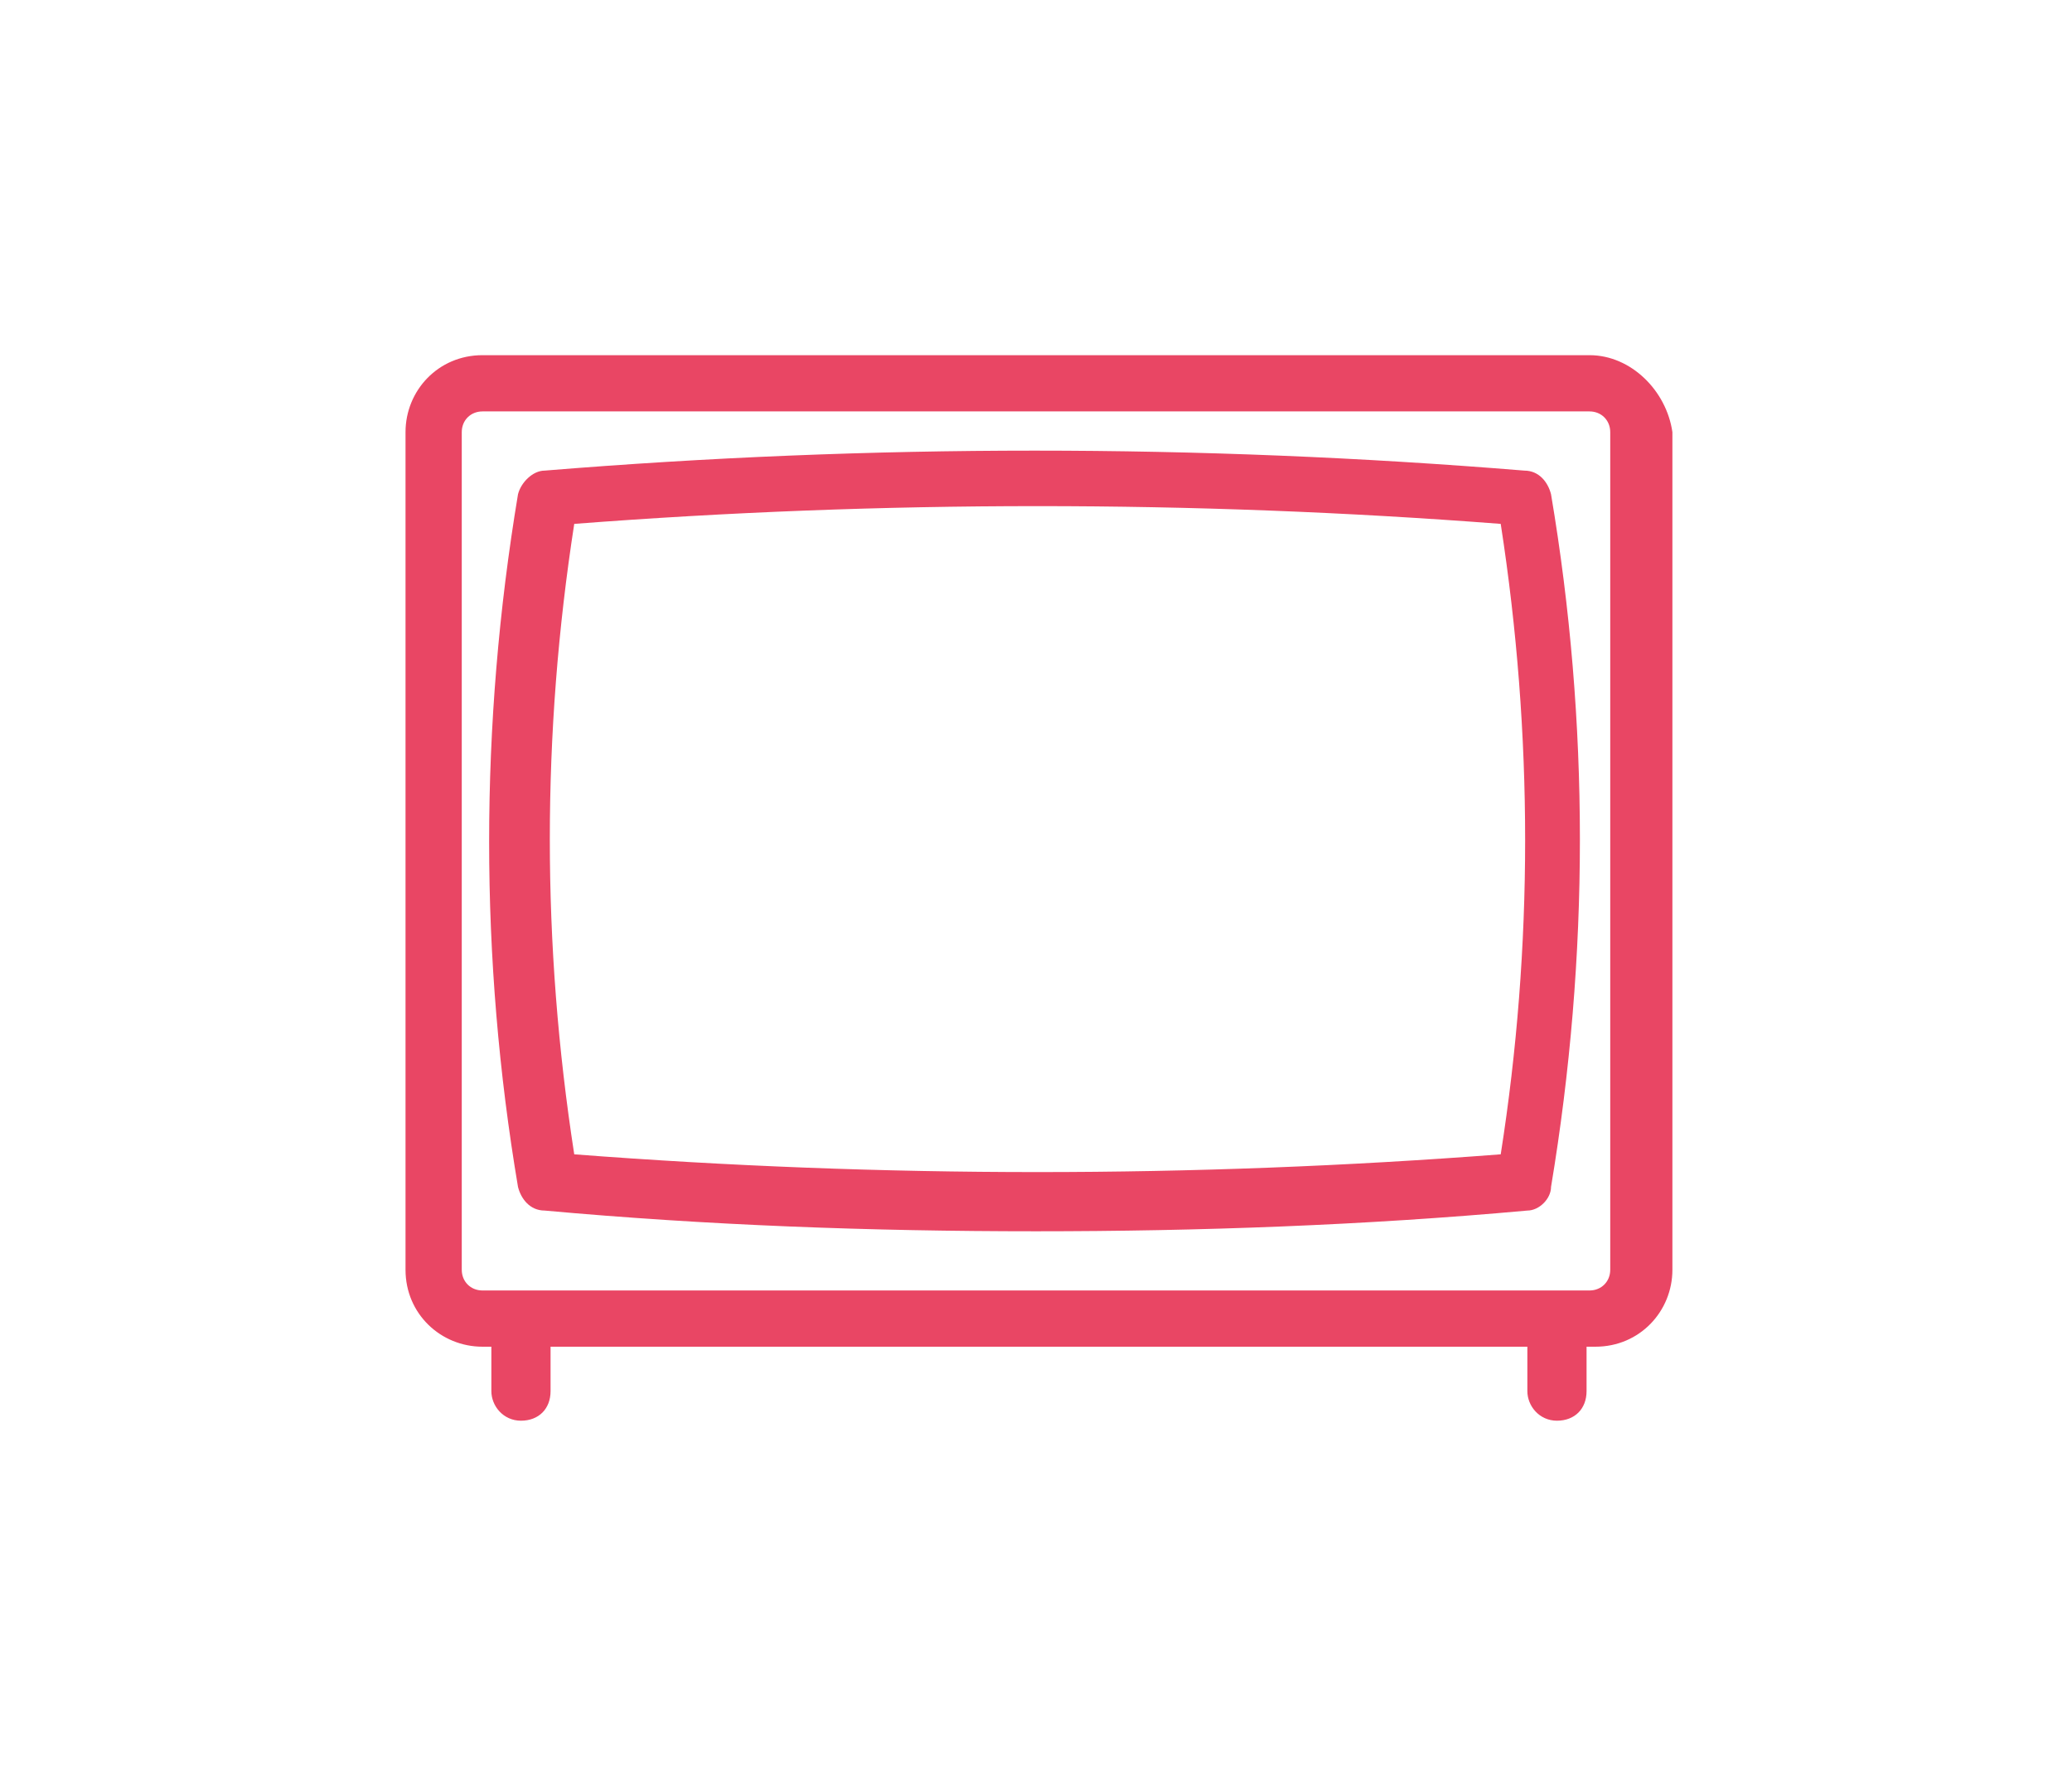
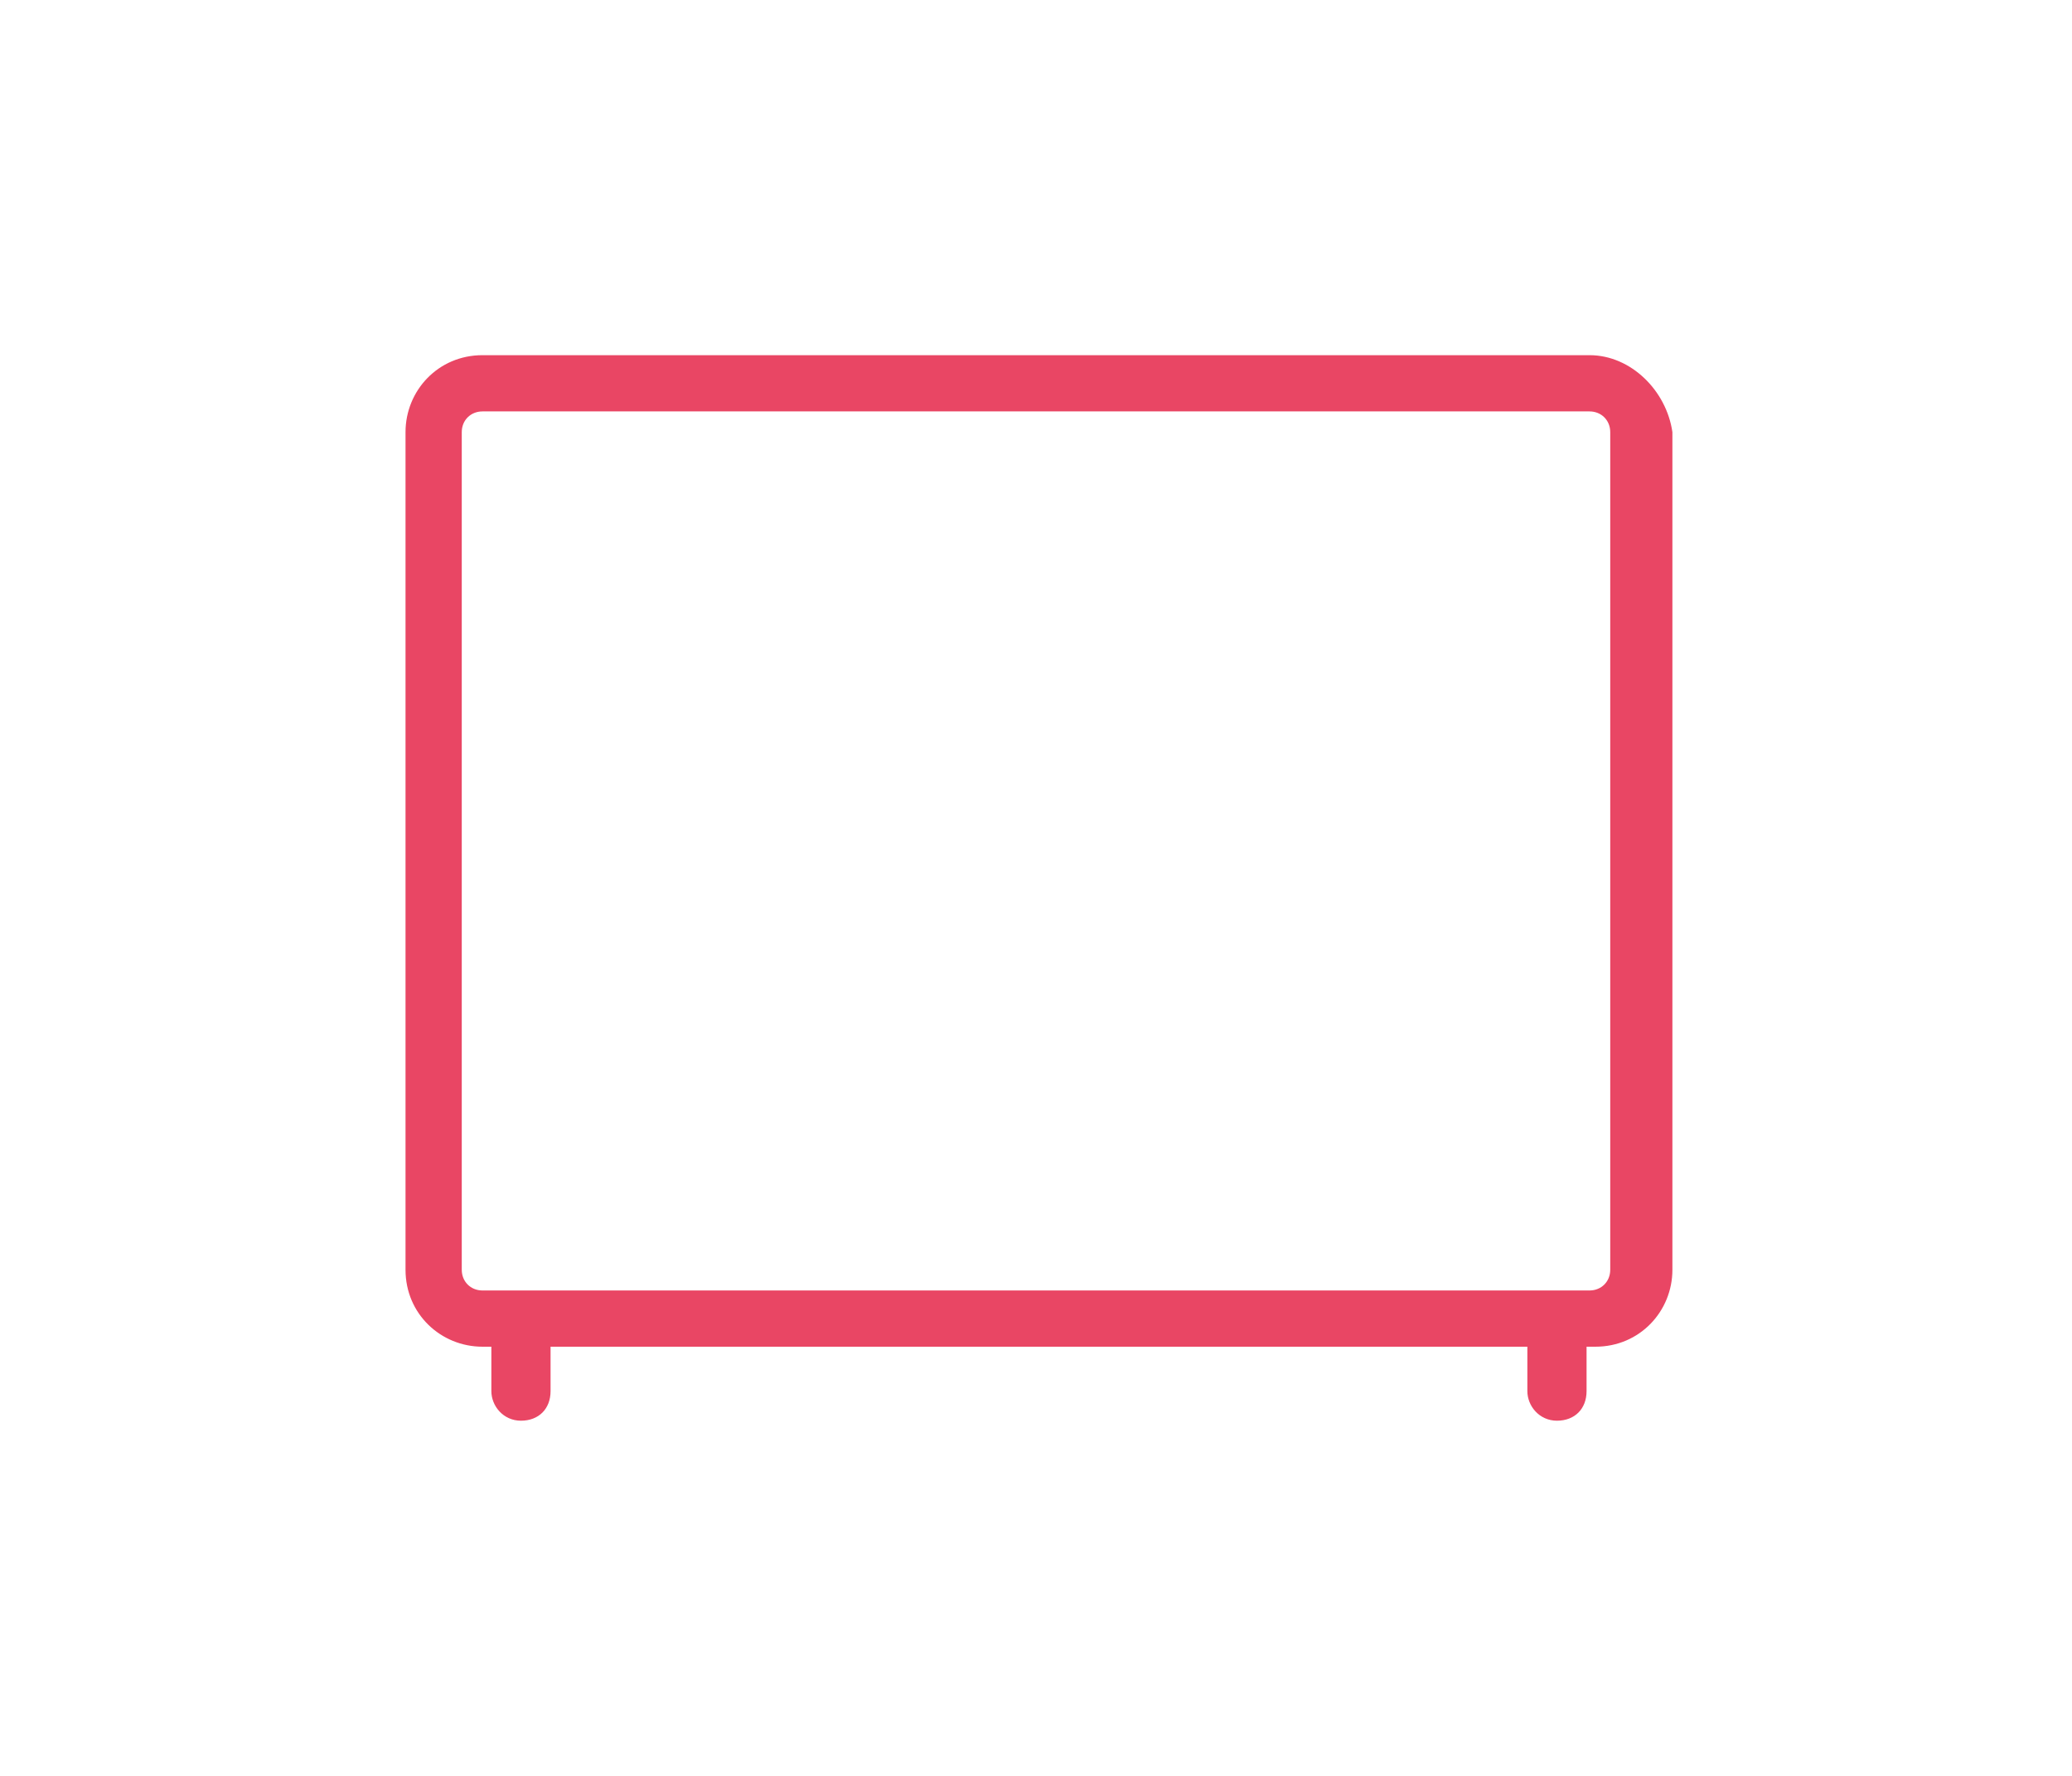
<svg xmlns="http://www.w3.org/2000/svg" id="Vrstva_1" x="0px" y="0px" viewBox="0 0 70 60" style="enable-background:new 0 0 70 60;" xml:space="preserve">
  <style type="text/css"> .st0{fill:#E94664;} .st1{fill:#FFFFFF;} .st2{fill:#5FC1CB;} </style>
  <g>
    <path class="st0" d="M53.7,12H16.3c-1.5,0-2.6,1.2-2.6,2.6v28.3c0,1.5,1.2,2.6,2.6,2.6h0.3v1.5c0,0.5,0.4,1,1,1s1-0.4,1-1v-1.5h33 v1.5c0,0.5,0.4,1,1,1s1-0.4,1-1v-1.5h0.3c1.5,0,2.6-1.2,2.6-2.6V14.6C56.3,13.2,55.1,12,53.7,12z M54.4,14.6v28.3 c0,0.4-0.3,0.7-0.7,0.7H16.3c-0.4,0-0.7-0.3-0.7-0.7V14.6c0-0.4,0.3-0.7,0.7-0.7h37.4C54.1,13.9,54.4,14.2,54.4,14.6z" />
-     <path class="st0" d="M52.4,40.1c1.3-7.8,1.3-15.7,0-23.4c-0.1-0.4-0.4-0.8-0.9-0.8c-11-0.9-22.1-0.9-33.1,0c-0.4,0-0.8,0.4-0.9,0.8 c-1.3,7.8-1.3,15.7,0,23.4c0.1,0.4,0.4,0.8,0.9,0.8c5.5,0.5,11,0.7,16.6,0.7c5.5,0,11.1-0.2,16.6-0.7C52,40.9,52.4,40.5,52.4,40.1z M50.7,39c-10.4,0.8-20.9,0.8-31.3,0c-1.1-7.1-1.1-14.2,0-21.3c10.4-0.8,20.9-0.8,31.3,0C51.8,24.8,51.8,32,50.7,39z" />
  </g>
</svg>